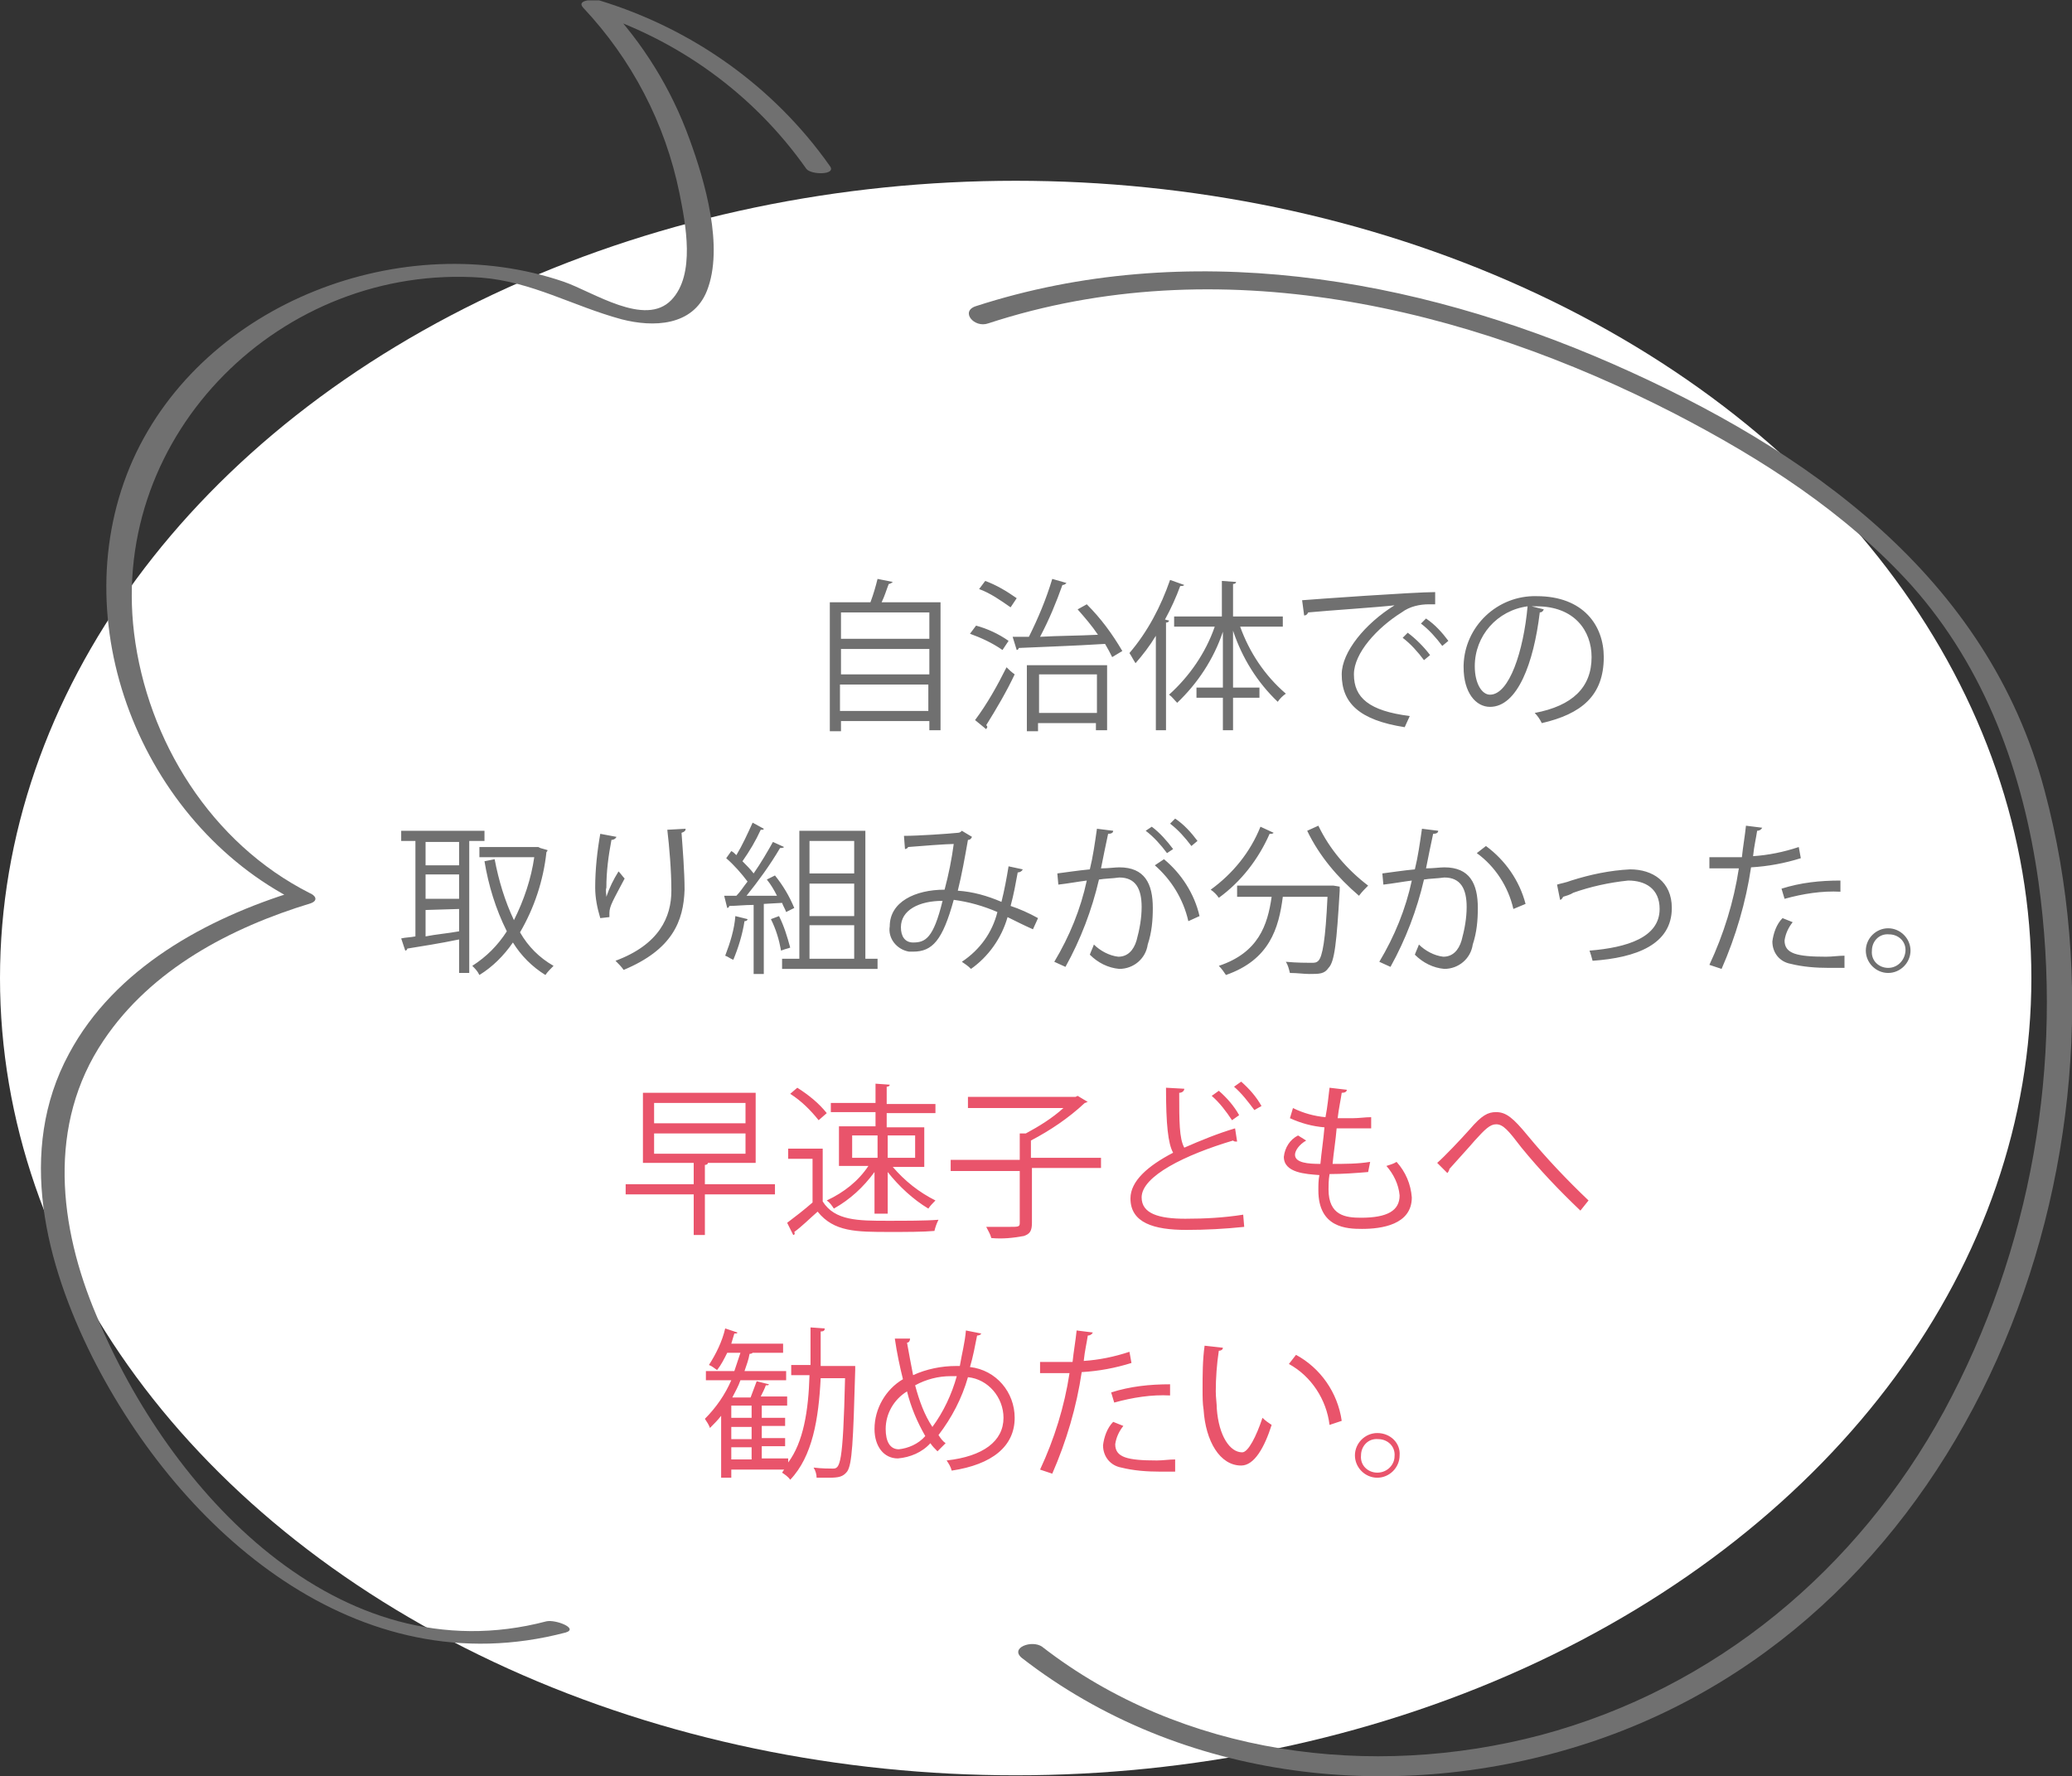
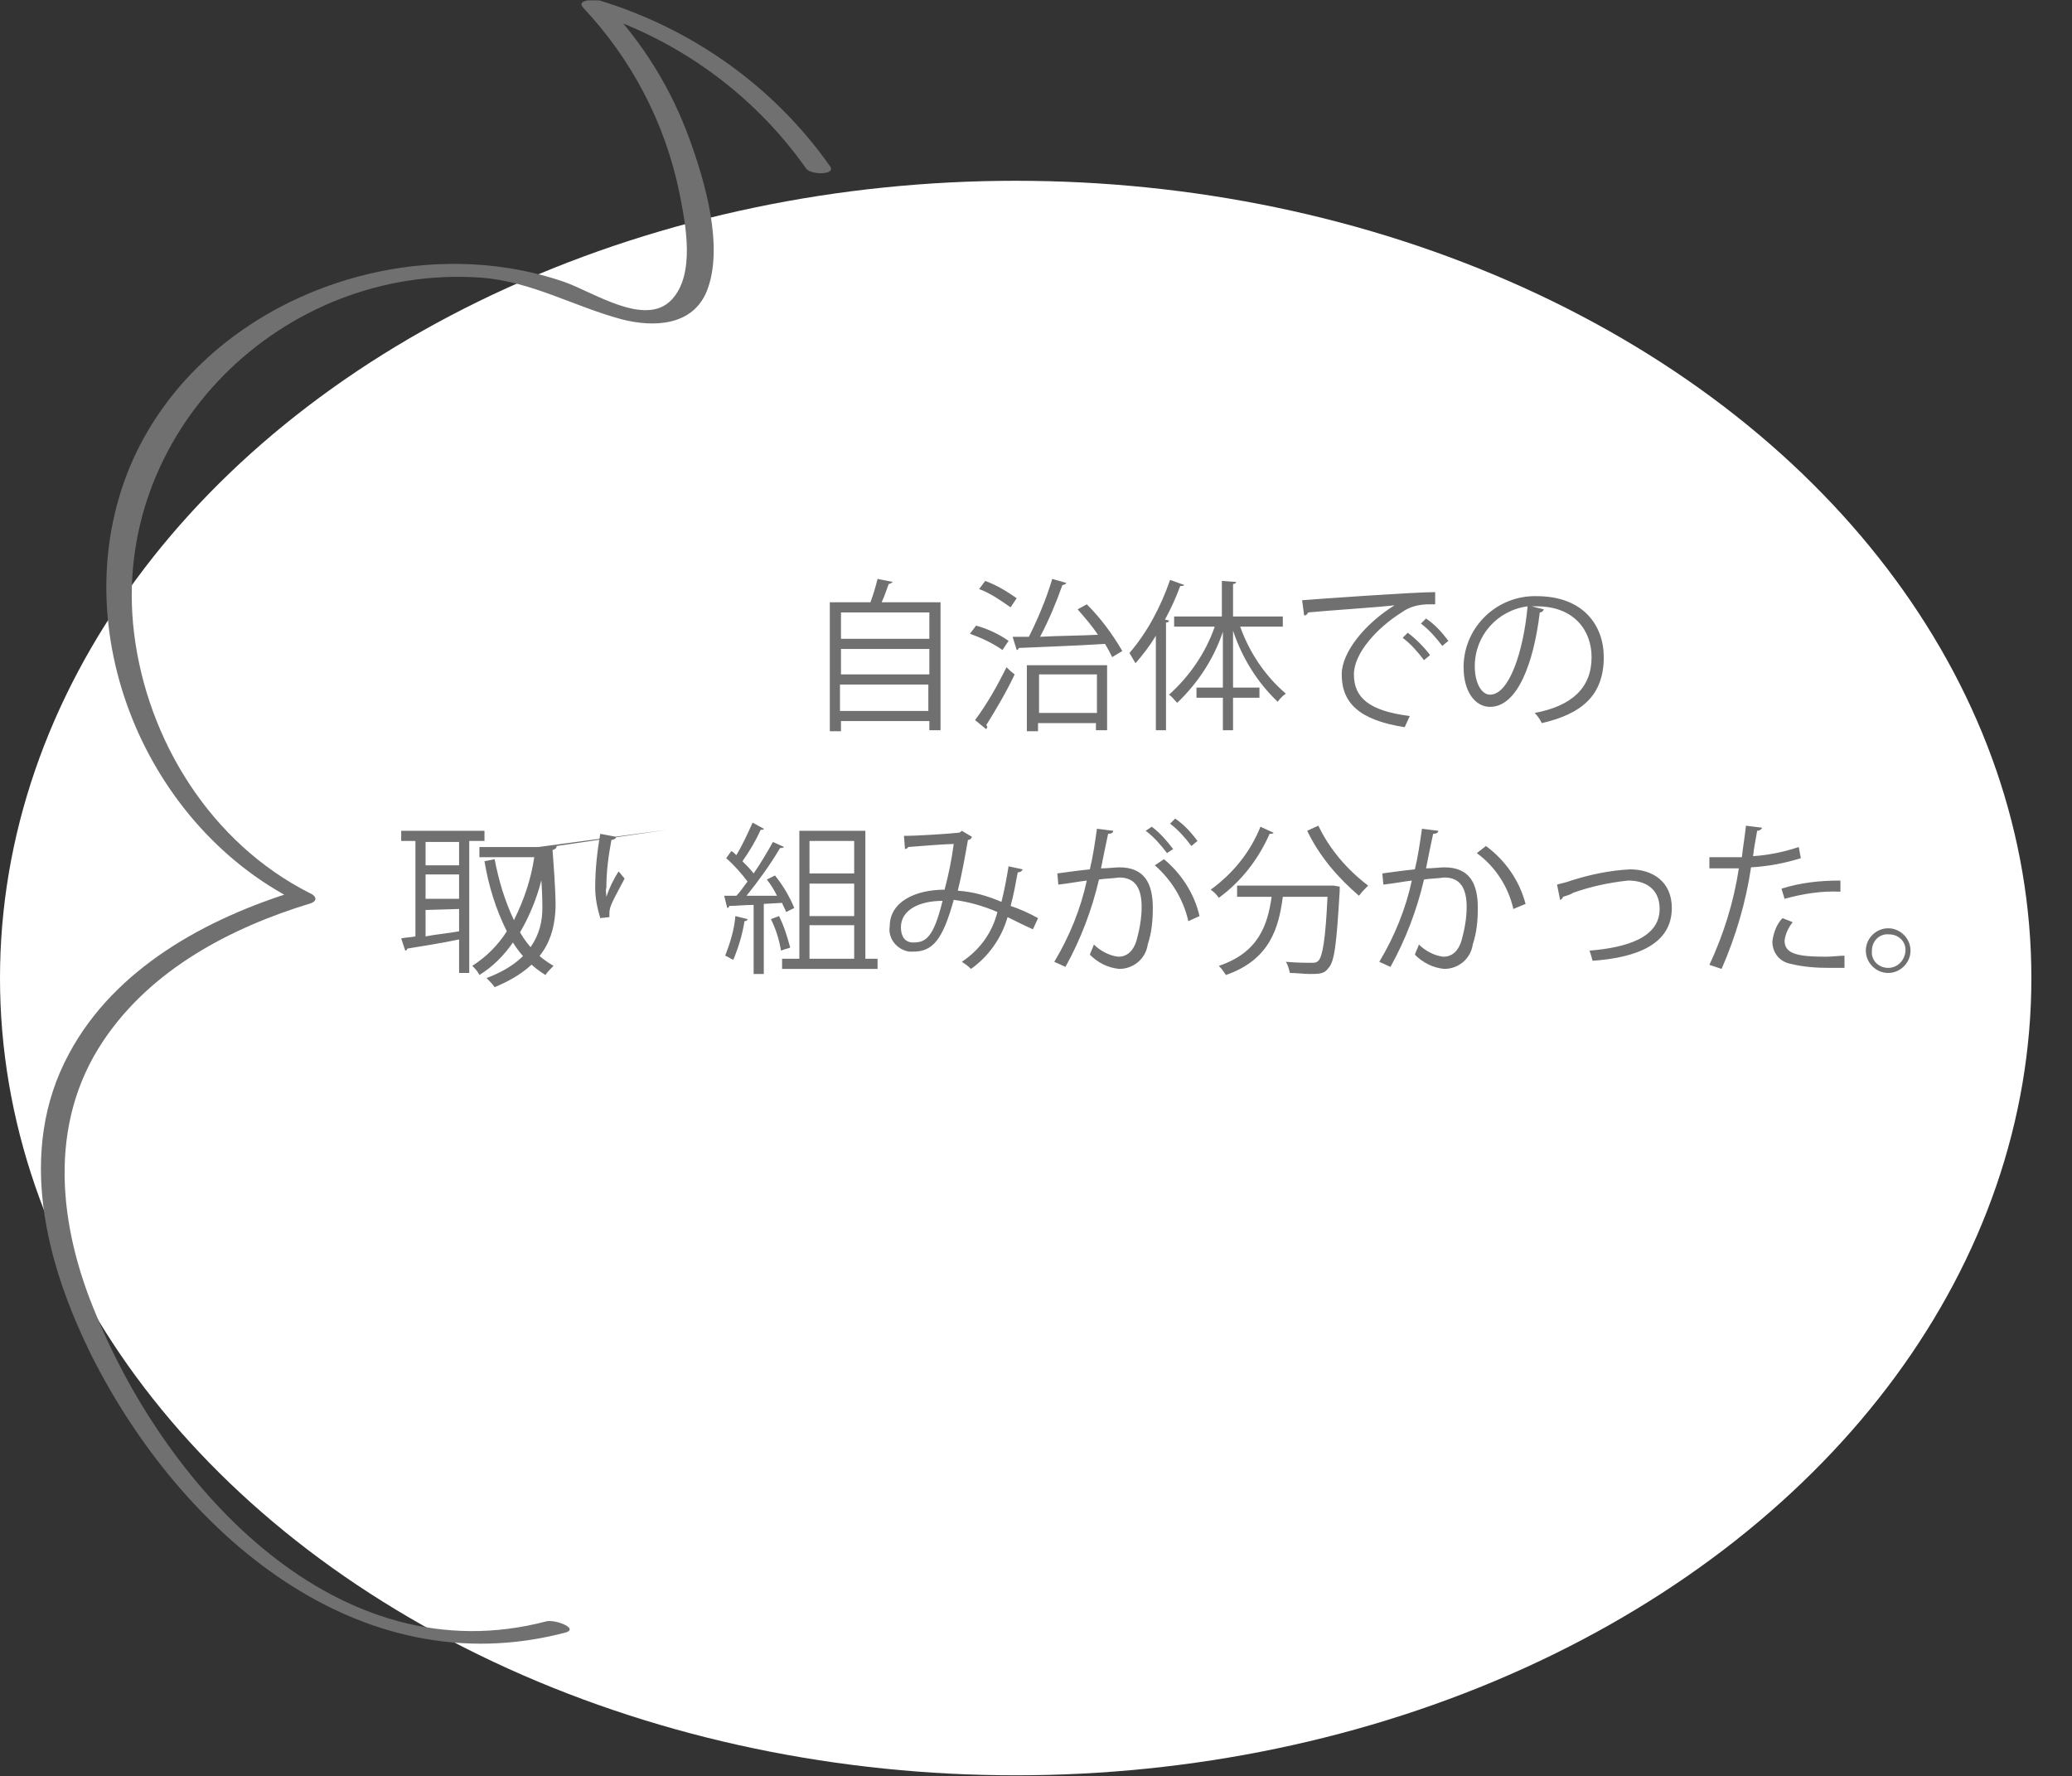
<svg xmlns="http://www.w3.org/2000/svg" xmlns:xlink="http://www.w3.org/1999/xlink" version="1.1" id="レイヤー_1" x="0px" y="0px" width="204px" height="174.9px" viewBox="0 0 204 174.9" style="enable-background:new 0 0 204 174.9;" xml:space="preserve">
  <rect x="0" y="0" width="204" height="174.9" fill="#333333" stroke="none" />
  <style type="text/css">
	.st0{fill:#FFFFFF;}
	.st1{fill:#707070;}
	.st2{fill:#E9546B;}
	.st3{clip-path:url(#SVGID_00000052801945681651945960000005804245485031747739_);}
</style>
  <ellipse id="楕円形_10" class="st0" cx="100" cy="96.3" rx="100" ry="78.5" />
-   <path id="パス_1935" class="st1" d="M86.4,57c-0.2,0.8-0.4,1.5-0.7,2.3h-4v12.7h1.1V71h8.7v0.9h1.1V59.3h-5.8  c0.3-0.6,0.5-1.3,0.7-1.8c0.1,0,0.3-0.1,0.4-0.2L86.4,57z M91.5,66.4h-8.7v-2.5h8.7L91.5,66.4z M91.5,62.9h-8.7v-2.6h8.7L91.5,62.9z   M82.7,67.4h8.7V70h-8.7V67.4z M103.6,57c-0.6,2-1.4,3.9-2.3,5.7l-1.6,0l0.4,1.3c0.1,0,0.2-0.1,0.2-0.2c2-0.1,5.4-0.2,8.5-0.4  c0.3,0.5,0.5,0.9,0.7,1.3l1-0.6c-1-1.7-2.1-3.2-3.5-4.6l-0.9,0.5c0.7,0.8,1.4,1.6,2,2.5c-2,0.1-4,0.1-5.7,0.2  c0.9-1.7,1.6-3.4,2.2-5.1c0.2,0,0.3-0.1,0.4-0.2L103.6,57z M95.5,62.4c1.1,0.4,2.2,0.9,3.2,1.6l0.6-0.9c-1-0.7-2.1-1.2-3.2-1.5  L95.5,62.4z M102.2,71.9v-0.7h5.7v0.7h1.1v-6.4h-7.9v6.5H102.2z M108,70.2h-5.7v-3.8h5.7V70.2z M96.4,58c1.1,0.4,2.1,1.1,3.1,1.8  l0.6-0.9c-1-0.7-2-1.3-3.1-1.7L96.4,58z M97.1,71.8c0-0.1,0.1-0.1,0.1-0.2c0-0.1,0-0.1-0.1-0.2c1-1.6,2-3.3,2.8-5  c-0.1-0.1-0.2-0.1-0.8-0.7c-0.9,1.8-1.9,3.6-3.1,5.2L97.1,71.8z M115.2,57.1c-0.9,2.6-2.2,5.1-4,7.2c0.2,0.3,0.4,0.7,0.6,1  c0.7-0.8,1.4-1.7,2-2.7v9.3h1V61.3c0.2,0,0.3-0.1,0.3-0.2l-0.4-0.1c0.6-1.1,1.1-2.2,1.5-3.3c0.2,0,0.3,0,0.4-0.1L115.2,57.1z   M126.3,60.7h-4.9v-3.2c0.2,0,0.3-0.1,0.3-0.2l-1.4-0.1v3.5h-4.7v1h4c-0.9,2.6-2.5,4.9-4.5,6.7c0.3,0.2,0.5,0.5,0.8,0.8  c2-1.9,3.6-4.3,4.5-7v5.5h-2.6v1h2.6v3.2h1v-3.2h2.6v-1h-2.6v-5.6c0.9,2.7,2.4,5.1,4.4,7c0.2-0.3,0.5-0.6,0.8-0.8  c-2.1-1.8-3.6-4.1-4.5-6.6h4.2V60.7z M128.4,60.6c0.2,0,0.3-0.1,0.4-0.3c2.1-0.2,6.8-0.5,8.5-0.7c-2.9,1.8-5.2,4.6-5.2,6.8  c0,2.8,1.7,4.5,6.2,5.2l0.5-1.1c-4-0.5-5.5-1.8-5.5-4.1c0-2.1,2.3-4.6,4.7-6.1c0.8-0.6,1.8-0.8,2.7-0.8c0.2,0,0.4,0,0.6,0l0-1.2  c-2.1,0-11.9,0.7-13.1,0.8L128.4,60.6z M139.9,61.4c0.8,0.6,1.5,1.4,2.1,2.2l0.6-0.5c-0.6-0.8-1.3-1.6-2.2-2.2L139.9,61.4z   M138.1,62.8c0.8,0.6,1.5,1.4,2.1,2.2l0.6-0.5c-0.6-0.8-1.4-1.6-2.2-2.2L138.1,62.8z M150.8,59.7c0.2,0,0.3,0,0.5,0  c3.7,0,5.4,2.4,5.4,5c0,3-1.9,4.8-5.6,5.5c0.3,0.3,0.5,0.6,0.7,1c3.9-0.9,6.1-2.7,6.1-6.5c0-3.1-2-6-6.6-6c-3.9-0.1-7.1,3-7.2,6.8  c0,0.1,0,0.1,0,0.2c0,2.5,1.2,3.9,2.6,3.9c2.7,0,4.3-4.3,4.9-9.3c0.2,0,0.3-0.1,0.4-0.3L150.8,59.7z M146.7,68.4  c-0.8,0-1.5-1.1-1.5-2.8c0-3,2.2-5.5,5.2-5.9C150,64.1,148.6,68.4,146.7,68.4z M47.7,81.8h-8.2v1h1.4v9.4c-0.5,0.1-1,0.1-1.4,0.2  l0.4,1.2c0.1,0,0.2-0.1,0.2-0.2c1.2-0.2,3.2-0.5,5.1-0.9v3.3h1V82.8h1.5L47.7,81.8z M41.9,88.5v-2.4h3.3v2.4L41.9,88.5z M41.9,85.2  v-2.3h3.3v2.3L41.9,85.2z M45.2,89.5v2.2c-1.1,0.2-2.3,0.3-3.3,0.5v-2.6L45.2,89.5z M53,83.4h-5.8v1h5.4c-0.3,2.1-1,4.2-2,6.2  c-0.9-1.9-1.5-3.9-1.9-6l-1,0.2c0.4,2.4,1.1,4.7,2.2,6.9c-0.9,1.4-2,2.5-3.4,3.4c0.3,0.3,0.5,0.5,0.7,0.9c1.3-0.8,2.4-1.9,3.3-3.2  c0.8,1.3,1.9,2.4,3.2,3.2c0.2-0.3,0.5-0.6,0.8-0.9c-1.4-0.8-2.5-1.9-3.3-3.3c1.4-2.4,2.3-5.1,2.6-7.9c0.1-0.1,0.1-0.1,0.1-0.2  l-0.7-0.2L53,83.4z M65.7,81.7c0.2,1.7,0.4,4,0.4,6c0,2.6-1.2,5.3-5.5,6.9c0.3,0.3,0.6,0.6,0.8,0.9c4.8-2,5.9-4.8,6-7.9  c0-1.8-0.2-4.2-0.3-5.6c0.3-0.1,0.4-0.2,0.4-0.4L65.7,81.7z M60,90.3c0-0.1,0-0.3,0-0.4c0-0.7,0.4-1.3,1.5-3.4  c-0.2-0.2-0.4-0.5-0.6-0.7c-0.5,0.8-0.9,1.6-1.2,2.5c0-0.3-0.1-0.6,0-0.9c0-1.6,0.2-3.1,0.5-4.7c0.2,0,0.4-0.1,0.5-0.3l-1.6-0.3  c-0.3,1.7-0.5,3.5-0.5,5.3c0,1,0.2,2,0.5,3L60,90.3z M85.2,81.8h-6.5v12.6H77v1h9.4v-1h-1.2V81.8z M79.7,90.1V87h4.4v3.2H79.7z   M84.1,86h-4.4v-3.2h4.4V86z M84.1,91.1v3.3h-4.4v-3.3H84.1z M78.2,89.4c-0.5-1.2-1.1-2.2-1.9-3.2l-0.8,0.4c0.4,0.5,0.7,1,1,1.6  l-3,0c1.2-1.5,2.3-3,3.3-4.7c0.1,0,0.3,0,0.4-0.1l-1.1-0.5c-0.5,0.9-1.2,2.1-1.9,3.1c-0.3-0.4-0.7-0.8-1.1-1.2c0.7-1,1.3-2,1.8-3.1  c0.2,0,0.3,0,0.3-0.1L74.1,81c-0.5,1.1-1,2.2-1.6,3.2c-0.2-0.2-0.3-0.3-0.5-0.4l-0.5,0.7c0.8,0.7,1.5,1.5,2.1,2.3  c-0.4,0.5-0.7,1-1.1,1.4h-1.2l0.3,1.2c0.1,0,0.2-0.1,0.2-0.2c0.7,0,1.5-0.1,2.4-0.1v6.8h1V89l1.8-0.1c0.1,0.3,0.3,0.6,0.4,0.9  L78.2,89.4z M75.9,90.5c0.5,1,0.8,2,1,3.1c0.5-0.2,0.7-0.2,0.9-0.3c-0.3-1.1-0.6-2.1-1.1-3.1L75.9,90.5z M72.4,90.2  c-0.1,1.3-0.5,2.6-1,3.9c0.3,0.1,0.5,0.3,0.8,0.4c0.5-1.2,0.9-2.5,1.1-3.8c0.2,0,0.3-0.1,0.3-0.2L72.4,90.2z M99.3,85.3  c-0.2,1.2-0.4,2.3-0.7,3.5c-1.4-0.6-2.8-1-4.3-1.1c0.4-1.6,0.7-3.3,1-5c0.2,0,0.3-0.1,0.4-0.3l-1-0.6c-0.1,0.1-0.2,0.2-0.4,0.2  c-1,0.1-3.9,0.3-5.3,0.3l0.1,1.3c0.1,0,0.3-0.1,0.3-0.2c1.2-0.1,3.8-0.3,4.5-0.3c-0.2,1.5-0.5,3-0.9,4.5c-2.9,0-5.4,1.2-5.4,3.6  c-0.2,1.2,0.7,2.3,1.9,2.5c0.1,0,0.2,0,0.4,0c1.9,0,2.9-1.1,4-5.1c1.5,0.2,2.9,0.6,4.3,1.2c-0.5,2-1.7,3.7-3.5,4.9  c0.3,0.2,0.6,0.4,0.9,0.7c1.7-1.2,3-3,3.6-5.1c0.8,0.4,1.6,0.8,2.5,1.2l0.5-1.1c-0.9-0.5-1.8-0.9-2.7-1.2c0.3-1.1,0.5-2.2,0.7-3.3  c0.2,0,0.4-0.1,0.5-0.3L99.3,85.3z M89.9,92.8c-0.8,0-1.2-0.6-1.2-1.5c0-1.7,1.8-2.6,4.1-2.6C91.9,92.4,91.1,92.8,89.9,92.8  L89.9,92.8z M115.2,81.1c0.8,0.6,1.5,1.4,2.1,2.2l0.6-0.5c-0.6-0.8-1.3-1.6-2.2-2.2L115.2,81.1z M112.8,81.8  c0.8,0.6,1.5,1.4,2.1,2.2l0.6-0.4c-0.6-0.8-1.3-1.6-2.1-2.2L112.8,81.8z M108,81.6c-0.2,1.4-0.4,2.8-0.7,4c-1.1,0.1-2.4,0.3-3.2,0.4  l0.1,1.1c0.9-0.1,2-0.3,2.8-0.4c-0.6,2.8-1.7,5.5-3.2,8l1.1,0.5c1.5-2.7,2.6-5.6,3.3-8.6c0.6-0.1,1.3-0.1,2-0.2  c1.6,0,2.2,1.1,2.2,2.9c0,1.1-0.2,2.2-0.5,3.3c-0.3,1-0.9,1.6-1.8,1.6c-0.9-0.1-1.8-0.6-2.4-1.2c-0.1,0.3-0.3,0.7-0.4,1  c0.8,0.8,1.8,1.3,2.9,1.4c1.4,0,2.6-1,2.8-2.4c0.4-1.2,0.5-2.4,0.5-3.6c0-2.4-0.8-4-3.3-4c-0.4,0-1.1,0.1-1.8,0.1  c0.2-1,0.5-2.5,0.7-3.4c0.3,0,0.5-0.1,0.5-0.3L108,81.6z M118.1,90.2c-0.5-2.2-1.8-4.2-3.5-5.6l-0.9,0.6c1.6,1.4,2.8,3.3,3.3,5.5  L118.1,90.2z M128.7,81.8c1.2,2.5,3,4.6,5.1,6.4c0.3-0.4,0.6-0.7,0.9-1c-2.1-1.6-3.8-3.6-4.9-5.9L128.7,81.8z M124.1,81.4  c-1,2.5-2.7,4.6-4.9,6.2c0.3,0.2,0.6,0.5,0.8,0.8c2.2-1.6,3.9-3.8,5-6.3c0.2,0,0.3,0,0.4-0.1L124.1,81.4z M121.8,87.2v1.1h3.4  c-0.4,2.8-1.3,5.5-5.2,6.8c0.3,0.3,0.5,0.6,0.7,0.9c4.3-1.5,5.2-4.6,5.6-7.7h4.4c-0.2,4.3-0.5,5.9-0.9,6.3c-0.2,0.2-0.4,0.2-0.7,0.2  c-0.4,0-1.4,0-2.5-0.1c0.2,0.3,0.3,0.7,0.4,1.1c0.7,0,1.4,0.1,1.9,0.1c1,0,1.5,0,1.9-0.6c0.6-0.6,0.8-2.5,1.1-7.6c0-0.1,0-0.3,0-0.4  l-0.6-0.1l-0.3,0L121.8,87.2z M140,81.6c-0.2,1.4-0.4,2.8-0.7,4c-1.1,0.1-2.4,0.3-3.2,0.4l0.1,1.1c0.9-0.1,2-0.3,2.8-0.4  c-0.6,2.8-1.7,5.5-3.2,8l1.1,0.5c1.5-2.7,2.6-5.6,3.3-8.6c0.6-0.1,1.3-0.1,2-0.2c1.6,0,2.2,1.1,2.2,2.9c0,1.1-0.2,2.2-0.5,3.3  c-0.3,1-0.9,1.6-1.8,1.6c-0.9-0.1-1.8-0.6-2.4-1.2c-0.1,0.3-0.3,0.7-0.4,1c0.8,0.8,1.8,1.3,2.9,1.4c1.4,0,2.6-1,2.8-2.4  c0.4-1.2,0.5-2.4,0.5-3.6c0-2.4-0.8-4-3.3-4c-0.4,0-1.1,0.1-1.8,0.1c0.2-1,0.5-2.5,0.7-3.4c0.3,0,0.5-0.1,0.5-0.3L140,81.6z   M150.2,89c-0.6-2.3-2-4.3-3.9-5.7l-0.9,0.7c1.8,1.3,3.1,3.3,3.6,5.5L150.2,89z M153.6,88.6c0.1,0,0.2-0.1,0.3-0.3  c0.3-0.1,0.7-0.2,1-0.4c1.7-0.6,3.5-1,5.4-1.2c1.7,0,3.1,0.8,3.1,2.8c0,2.8-3.2,3.8-6.9,4.1c0.1,0.3,0.2,0.6,0.3,1  c4.3-0.3,7.8-1.6,7.8-5.2c0-2.6-1.9-3.8-4.1-3.8c-2,0.1-3.9,0.5-5.8,1.1c-0.5,0.2-1.1,0.3-1.4,0.4L153.6,88.6z M177.1,83.4  c-1.5,0.5-3,0.8-4.5,0.9c0.1-1,0.3-1.8,0.4-2.5c0.2,0,0.4-0.1,0.5-0.3l-1.6-0.2c-0.1,1-0.3,2.1-0.4,3.1c-0.4,0-2,0-2.2,0  c-0.4,0-0.7,0-1,0l0,1.1c0.5,0,2.6,0,2.9,0c-0.5,3.3-1.5,6.5-2.9,9.5l1.2,0.4c1.4-3.2,2.4-6.6,2.9-10c1.7-0.1,3.3-0.4,4.9-0.9  L177.1,83.4z M175.7,88.5c1.8-0.5,3.7-0.8,5.5-0.7v-1.1c-2,0-3.9,0.2-5.8,0.8L175.7,88.5z M181.6,94.1c-0.6,0-1.2,0.1-1.8,0.1  c-2.9,0-4.1-0.3-4.1-1.6c0.1-0.7,0.4-1.3,0.8-1.8l-1-0.4c-0.6,0.6-0.9,1.5-1,2.3c0,1.1,0.7,2,1.8,2.2c1.2,0.3,2.5,0.4,3.8,0.4  c0.5,0,1,0,1.5,0V94.1z M185.9,91.4c-1.2,0-2.2,1-2.2,2.2c0,1.2,1,2.2,2.2,2.2c1.2,0,2.2-1,2.2-2.2l0,0  C188.1,92.4,187.1,91.4,185.9,91.4L185.9,91.4z M185.9,95.3c-0.9,0-1.7-0.7-1.6-1.7c0-0.9,0.7-1.7,1.7-1.6c0.9,0,1.7,0.7,1.6,1.7  C187.5,94.6,186.8,95.3,185.9,95.3C185.9,95.3,185.9,95.3,185.9,95.3L185.9,95.3z" />
-   <path id="パス_1934" class="st2" d="M69.4,116.6v-1.9c0.2,0,0.3-0.1,0.3-0.2h4.7v-6.9H63.3v6.9h5v2.1h-6.7v1h6.7v4h1.1v-4h6.9v-1  H69.4z M73.4,108.6v2h-9v-2H73.4z M73.4,111.6v2h-9v-2H73.4z M87.4,119.6v-4.2c1.1,1.4,2.5,2.7,4,3.6c0.2-0.3,0.5-0.6,0.7-0.8  c-1.6-0.8-3-1.9-4.2-3.3h3.1v-3.9h-3.7v-1.4h4.8v-0.9h-4.8V107c0.2,0,0.3-0.1,0.3-0.2l-1.4-0.1v1.9h-4.4v0.9h4.4v1.4h-3.6v3.9h2.9  c-1,1.5-2.4,2.6-4.1,3.4c0.3,0.2,0.5,0.5,0.7,0.8c1.6-0.9,2.9-2.1,4-3.6v4.1H87.4z M86.4,111.8v2.2h-2.5v-2.2H86.4z M90.1,114h-2.7  v-2.2h2.7L90.1,114z M77.8,107.7c1.1,0.7,2,1.6,2.8,2.6l0.8-0.7c-0.8-1-1.8-1.8-2.9-2.5L77.8,107.7z M77.6,113.1v1H80v4.3  c-0.8,0.7-1.7,1.4-2.5,2l0.6,1.2c0.1,0,0.2-0.1,0.1-0.3c0.7-0.5,1.5-1.3,2.3-2c1.6,2,3.8,2,7.1,2c1.6,0,3.3,0,4.4-0.1  c0.1-0.4,0.2-0.7,0.4-1.1c-1.2,0.1-3.3,0.1-5,0.1c-2.9,0-5.2,0-6.4-1.9v-5.2L77.6,113.1z M101.5,114v-1.7c1.9-1,3.7-2.2,5.3-3.7  c0.1,0,0.2-0.1,0.3-0.1l-1-0.6l-0.2,0.1H95.3v1.1h9.4c-1.1,1-2.4,1.8-3.7,2.5l-0.6,0v2.6h-6.8v1.1h6.8v5.1c0,0.4-0.1,0.4-1.1,0.4  c-0.6,0-1.4,0-2.2,0c0.2,0.4,0.4,0.7,0.5,1.1c1.1,0.1,2.1,0,3.2-0.2c0.6-0.2,0.8-0.5,0.8-1.3V115h6.8V114H101.5z M121.5,107  c0.8,0.7,1.4,1.5,2,2.3l0.7-0.4c-0.5-0.9-1.2-1.7-2-2.4L121.5,107z M121.6,111.1c-1.7,0.5-3.4,1.2-5,1.9c-0.5-0.9-0.5-2.6-0.5-5.4  c0.3,0,0.5-0.2,0.5-0.4l-1.8-0.1c0,3.6,0.2,5.5,0.7,6.4c-2.5,1.3-4.2,2.8-4.2,4.5c0,2.4,2.3,3.1,5.5,3.1c1.9,0,3.8-0.1,5.7-0.3  l-0.1-1.2c-1.9,0.3-3.8,0.4-5.7,0.4c-2.6,0-4.3-0.5-4.3-2.1c0-2.1,4.3-4.2,9-5.6c0.1,0.1,0.2,0.1,0.3,0.1c0,0,0.1,0,0.1,0  L121.6,111.1z M119.3,107.9c0.8,0.7,1.4,1.5,2,2.4l0.7-0.5c-0.5-0.9-1.2-1.7-2-2.4L119.3,107.9z M134.9,114.4  c-1.2,0.2-2.5,0.2-3.7,0.2c0.1-1.1,0.3-2.3,0.4-3.5c0.6,0,1.2,0,1.8,0c0.5,0,1.1,0,1.6,0l0-1.1c-0.6,0-1.2,0.1-1.8,0.1  c-0.5,0-1,0-1.5,0c0.1-0.9,0.3-1.8,0.4-2.5c0.3,0,0.5-0.1,0.5-0.3l-1.7-0.2c-0.1,0.8-0.2,1.9-0.4,2.9c-1.1-0.1-2.2-0.4-3.2-0.9  l-0.3,1c1.1,0.5,2.2,0.8,3.4,0.9c-0.1,1.2-0.3,2.5-0.4,3.6c-1.2,0-2.5-0.1-2.5-0.9c0-0.4,0.4-1,1.1-1.4l-0.8-0.5  c-0.8,0.4-1.3,1.2-1.4,2.1c0,1.6,2.2,1.7,3.5,1.8c-0.1,0.5-0.1,1-0.1,1.5c0,3.7,2.8,3.8,4.3,3.8c1.9,0,4.9-0.4,4.9-3.1  c-0.1-1.3-0.6-2.5-1.5-3.5c-0.3,0.2-0.7,0.3-1,0.4c0.7,0.8,1.2,1.8,1.3,2.9c0,1.5-1.2,2.2-3.8,2.2c-1.5,0-3.2-0.2-3.2-2.8  c0-0.3,0-0.9,0.1-1.5c1.3,0,2.6-0.1,3.8-0.2L134.9,114.4z M142.5,115.5c0.1-0.1,0.2-0.3,0.2-0.4c0.7-0.8,2-2.2,2.5-2.8  c1-1.1,1.5-1.6,2.1-1.6c0.7,0,1.2,0.6,2.5,2.3c1.8,2.2,3.7,4.2,5.8,6.2l0.8-1c-2.1-2-4.1-4.1-6-6.4c-1.4-1.7-2.1-2.3-3.1-2.3  c-0.8,0-1.4,0.3-2.6,1.7c-0.8,0.9-2.5,2.7-3.2,3.3L142.5,115.5z M83.4,134.5h-2.6c0-1.1,0-2.2,0-3.4c0.3,0,0.4-0.1,0.4-0.3l-1.4-0.1  c0,1.3,0,2.5,0,3.7h-1.9v1h1.8c-0.1,3.5-0.6,6.6-2.1,8.6v-0.4H75v-1.2h2.3v-0.8H75v-1.2h2.3v-0.8H75v-1.2h2.5v-0.9h-2.6  c0.2-0.4,0.4-0.8,0.5-1.1c0.2,0,0.3,0,0.3-0.1l-1.2-0.3c-0.2,0.5-0.4,1.1-0.6,1.6h-1.8c0.3-0.6,0.6-1.1,0.8-1.7h4.5v-0.9h-4.1  c0.2-0.6,0.4-1.1,0.5-1.7c0.1,0,0.2,0,0.3-0.1h3v-0.9H72c0.1-0.3,0.2-0.7,0.3-1c0.2,0,0.3,0,0.3-0.1l-1.2-0.4  c-0.3,1.3-0.9,2.5-1.6,3.6c0.3,0.1,0.5,0.3,0.8,0.5c0.4-0.5,0.7-1.1,1-1.7h1.3c-0.2,0.6-0.4,1.2-0.6,1.8h-2.8v0.9H72  c-0.6,1.4-1.5,2.7-2.6,3.8c0.2,0.3,0.4,0.6,0.5,0.9c0.4-0.4,0.8-0.8,1.1-1.2v6.1h1v-0.8h5.2l-0.2,0.3c0.3,0.2,0.6,0.4,0.8,0.7  c2.2-2.3,2.8-6,3-10h2.4c-0.2,8.6-0.5,8.9-1.2,8.9c-0.3,0-1.1,0-1.9-0.1c0.2,0.3,0.3,0.7,0.3,1c0.4,0,0.8,0,1.2,0  c1,0,1.4-0.1,1.8-0.6c0.5-0.7,0.6-2.9,0.8-10c0-0.1,0-0.2,0-0.4l-0.6,0L83.4,134.5z M72,141.7v-1.2h2v1.2H72z M72,139.6v-1.2h2v1.2  H72z M74,142.5v1.2h-2v-1.2H74z M95.1,131c-0.1,1.2-0.4,2.3-0.6,3.5c-0.1,0-0.3,0-0.4,0c-1.4,0-2.9,0.3-4.2,0.9  c-0.2-1-0.4-2.1-0.6-3.2c0.2,0,0.3-0.2,0.3-0.4l-1.5,0c0.2,1.4,0.5,2.8,0.8,4c-1.7,1-2.8,2.9-2.8,4.9c0,1.7,0.9,2.9,2.3,2.9  c1.2-0.1,2.4-0.6,3.2-1.5c0.2,0.3,0.4,0.5,0.7,0.8l0.8-0.8c-0.3-0.2-0.5-0.5-0.7-0.8c1.3-1.7,2.3-3.6,2.9-5.7c2,0.2,3.5,2,3.5,4  c0,2.3-2,3.8-5.6,4.2c0.2,0.3,0.4,0.6,0.5,1c4-0.6,6.2-2.4,6.2-5.2c0-2.5-1.8-4.7-4.4-5c0.3-1,0.5-2.1,0.7-3.1  c0.2,0,0.4-0.1,0.4-0.2L95.1,131z M90.1,136.4c1.1-0.6,2.3-0.9,3.5-0.9c0.2,0,0.4,0,0.6,0c-0.5,1.8-1.3,3.5-2.4,5  C91,139.3,90.5,137.9,90.1,136.4L90.1,136.4z M88.5,142.7c-0.9,0-1.3-0.8-1.3-2c0-1.5,0.8-2.9,2.1-3.7c0.4,1.6,1,3,1.8,4.4  C90.4,142.2,89.4,142.6,88.5,142.7L88.5,142.7z M111.2,133.1c-1.5,0.5-3,0.8-4.5,0.9c0.1-1,0.3-1.8,0.4-2.5c0.2,0,0.4-0.1,0.5-0.3  l-1.6-0.2c-0.1,1-0.3,2.1-0.4,3.1c-0.4,0-2,0-2.2,0c-0.4,0-0.7,0-1,0l0,1.1c0.5,0,2.6,0,2.9,0c-0.5,3.3-1.5,6.5-2.9,9.5l1.2,0.4  c1.4-3.2,2.4-6.6,2.9-10c1.7-0.1,3.3-0.4,4.9-0.9L111.2,133.1z M109.7,138.1c1.8-0.5,3.7-0.8,5.5-0.7v-1.1c-2,0-3.9,0.2-5.8,0.8  L109.7,138.1z M115.7,143.7c-0.6,0-1.2,0.1-1.8,0.1c-2.9,0-4.1-0.3-4.1-1.6c0.1-0.7,0.4-1.3,0.8-1.8l-1-0.4c-0.6,0.6-0.9,1.5-1,2.3  c0,1.1,0.7,2,1.8,2.2c1.2,0.3,2.5,0.4,3.8,0.4c0.5,0,1,0,1.5,0V143.7z M118.6,132.5c-0.2,1.4-0.2,2.9-0.2,4.3c0,0.7,0,1.4,0.1,2  c0.2,3.1,1.6,5.5,3.7,5.5c1.3,0,2.3-1.8,3-4c-0.3-0.2-0.6-0.4-0.9-0.7c-0.6,1.8-1.4,3.4-2,3.4c-1.2,0-2.3-1.6-2.5-4.3  c0-0.5-0.1-1.1-0.1-1.7c0-1.3,0.1-2.7,0.3-4c0.2,0,0.4-0.1,0.4-0.3L118.6,132.5z M132.1,139.9c-0.4-2.8-2.1-5.2-4.5-6.5l-0.7,0.9  c2.2,1.2,3.7,3.5,4,6L132.1,139.9z M135.6,141.1c-1.2,0-2.2,1-2.2,2.2s1,2.2,2.2,2.2s2.2-1,2.2-2.2l0,0  C137.9,142.1,136.9,141.1,135.6,141.1z M135.6,145c-0.9,0-1.7-0.7-1.6-1.7c0-0.9,0.7-1.7,1.7-1.6c0.9,0,1.7,0.7,1.6,1.7  C137.3,144.2,136.6,145,135.6,145C135.7,145,135.6,145,135.6,145z" />
+   <path id="パス_1935" class="st1" d="M86.4,57c-0.2,0.8-0.4,1.5-0.7,2.3h-4v12.7h1.1V71h8.7v0.9h1.1V59.3h-5.8  c0.3-0.6,0.5-1.3,0.7-1.8c0.1,0,0.3-0.1,0.4-0.2L86.4,57z M91.5,66.4h-8.7v-2.5h8.7L91.5,66.4z M91.5,62.9h-8.7v-2.6h8.7L91.5,62.9z   M82.7,67.4h8.7V70h-8.7V67.4z M103.6,57c-0.6,2-1.4,3.9-2.3,5.7l-1.6,0l0.4,1.3c0.1,0,0.2-0.1,0.2-0.2c2-0.1,5.4-0.2,8.5-0.4  c0.3,0.5,0.5,0.9,0.7,1.3l1-0.6c-1-1.7-2.1-3.2-3.5-4.6l-0.9,0.5c0.7,0.8,1.4,1.6,2,2.5c-2,0.1-4,0.1-5.7,0.2  c0.9-1.7,1.6-3.4,2.2-5.1c0.2,0,0.3-0.1,0.4-0.2L103.6,57z M95.5,62.4c1.1,0.4,2.2,0.9,3.2,1.6l0.6-0.9c-1-0.7-2.1-1.2-3.2-1.5  L95.5,62.4z M102.2,71.9v-0.7h5.7v0.7h1.1v-6.4h-7.9v6.5H102.2z M108,70.2h-5.7v-3.8h5.7V70.2z M96.4,58c1.1,0.4,2.1,1.1,3.1,1.8  l0.6-0.9c-1-0.7-2-1.3-3.1-1.7L96.4,58z M97.1,71.8c0-0.1,0.1-0.1,0.1-0.2c0-0.1,0-0.1-0.1-0.2c1-1.6,2-3.3,2.8-5  c-0.1-0.1-0.2-0.1-0.8-0.7c-0.9,1.8-1.9,3.6-3.1,5.2L97.1,71.8z M115.2,57.1c-0.9,2.6-2.2,5.1-4,7.2c0.2,0.3,0.4,0.7,0.6,1  c0.7-0.8,1.4-1.7,2-2.7v9.3h1V61.3c0.2,0,0.3-0.1,0.3-0.2l-0.4-0.1c0.6-1.1,1.1-2.2,1.5-3.3c0.2,0,0.3,0,0.4-0.1L115.2,57.1z   M126.3,60.7h-4.9v-3.2c0.2,0,0.3-0.1,0.3-0.2l-1.4-0.1v3.5h-4.7v1h4c-0.9,2.6-2.5,4.9-4.5,6.7c0.3,0.2,0.5,0.5,0.8,0.8  c2-1.9,3.6-4.3,4.5-7v5.5h-2.6v1h2.6v3.2h1v-3.2h2.6v-1h-2.6v-5.6c0.9,2.7,2.4,5.1,4.4,7c0.2-0.3,0.5-0.6,0.8-0.8  c-2.1-1.8-3.6-4.1-4.5-6.6h4.2V60.7z M128.4,60.6c0.2,0,0.3-0.1,0.4-0.3c2.1-0.2,6.8-0.5,8.5-0.7c-2.9,1.8-5.2,4.6-5.2,6.8  c0,2.8,1.7,4.5,6.2,5.2l0.5-1.1c-4-0.5-5.5-1.8-5.5-4.1c0-2.1,2.3-4.6,4.7-6.1c0.8-0.6,1.8-0.8,2.7-0.8c0.2,0,0.4,0,0.6,0l0-1.2  c-2.1,0-11.9,0.7-13.1,0.8L128.4,60.6z M139.9,61.4c0.8,0.6,1.5,1.4,2.1,2.2l0.6-0.5c-0.6-0.8-1.3-1.6-2.2-2.2L139.9,61.4z   M138.1,62.8c0.8,0.6,1.5,1.4,2.1,2.2l0.6-0.5c-0.6-0.8-1.4-1.6-2.2-2.2L138.1,62.8z M150.8,59.7c0.2,0,0.3,0,0.5,0  c3.7,0,5.4,2.4,5.4,5c0,3-1.9,4.8-5.6,5.5c0.3,0.3,0.5,0.6,0.7,1c3.9-0.9,6.1-2.7,6.1-6.5c0-3.1-2-6-6.6-6c-3.9-0.1-7.1,3-7.2,6.8  c0,0.1,0,0.1,0,0.2c0,2.5,1.2,3.9,2.6,3.9c2.7,0,4.3-4.3,4.9-9.3c0.2,0,0.3-0.1,0.4-0.3L150.8,59.7z M146.7,68.4  c-0.8,0-1.5-1.1-1.5-2.8c0-3,2.2-5.5,5.2-5.9C150,64.1,148.6,68.4,146.7,68.4z M47.7,81.8h-8.2v1h1.4v9.4c-0.5,0.1-1,0.1-1.4,0.2  l0.4,1.2c0.1,0,0.2-0.1,0.2-0.2c1.2-0.2,3.2-0.5,5.1-0.9v3.3h1V82.8h1.5L47.7,81.8z M41.9,88.5v-2.4h3.3v2.4L41.9,88.5z M41.9,85.2  v-2.3h3.3v2.3L41.9,85.2z M45.2,89.5v2.2c-1.1,0.2-2.3,0.3-3.3,0.5v-2.6L45.2,89.5z M53,83.4h-5.8v1h5.4c-0.3,2.1-1,4.2-2,6.2  c-0.9-1.9-1.5-3.9-1.9-6l-1,0.2c0.4,2.4,1.1,4.7,2.2,6.9c-0.9,1.4-2,2.5-3.4,3.4c0.3,0.3,0.5,0.5,0.7,0.9c1.3-0.8,2.4-1.9,3.3-3.2  c0.8,1.3,1.9,2.4,3.2,3.2c0.2-0.3,0.5-0.6,0.8-0.9c-1.4-0.8-2.5-1.9-3.3-3.3c1.4-2.4,2.3-5.1,2.6-7.9c0.1-0.1,0.1-0.1,0.1-0.2  l-0.7-0.2L53,83.4z c0.2,1.7,0.4,4,0.4,6c0,2.6-1.2,5.3-5.5,6.9c0.3,0.3,0.6,0.6,0.8,0.9c4.8-2,5.9-4.8,6-7.9  c0-1.8-0.2-4.2-0.3-5.6c0.3-0.1,0.4-0.2,0.4-0.4L65.7,81.7z M60,90.3c0-0.1,0-0.3,0-0.4c0-0.7,0.4-1.3,1.5-3.4  c-0.2-0.2-0.4-0.5-0.6-0.7c-0.5,0.8-0.9,1.6-1.2,2.5c0-0.3-0.1-0.6,0-0.9c0-1.6,0.2-3.1,0.5-4.7c0.2,0,0.4-0.1,0.5-0.3l-1.6-0.3  c-0.3,1.7-0.5,3.5-0.5,5.3c0,1,0.2,2,0.5,3L60,90.3z M85.2,81.8h-6.5v12.6H77v1h9.4v-1h-1.2V81.8z M79.7,90.1V87h4.4v3.2H79.7z   M84.1,86h-4.4v-3.2h4.4V86z M84.1,91.1v3.3h-4.4v-3.3H84.1z M78.2,89.4c-0.5-1.2-1.1-2.2-1.9-3.2l-0.8,0.4c0.4,0.5,0.7,1,1,1.6  l-3,0c1.2-1.5,2.3-3,3.3-4.7c0.1,0,0.3,0,0.4-0.1l-1.1-0.5c-0.5,0.9-1.2,2.1-1.9,3.1c-0.3-0.4-0.7-0.8-1.1-1.2c0.7-1,1.3-2,1.8-3.1  c0.2,0,0.3,0,0.3-0.1L74.1,81c-0.5,1.1-1,2.2-1.6,3.2c-0.2-0.2-0.3-0.3-0.5-0.4l-0.5,0.7c0.8,0.7,1.5,1.5,2.1,2.3  c-0.4,0.5-0.7,1-1.1,1.4h-1.2l0.3,1.2c0.1,0,0.2-0.1,0.2-0.2c0.7,0,1.5-0.1,2.4-0.1v6.8h1V89l1.8-0.1c0.1,0.3,0.3,0.6,0.4,0.9  L78.2,89.4z M75.9,90.5c0.5,1,0.8,2,1,3.1c0.5-0.2,0.7-0.2,0.9-0.3c-0.3-1.1-0.6-2.1-1.1-3.1L75.9,90.5z M72.4,90.2  c-0.1,1.3-0.5,2.6-1,3.9c0.3,0.1,0.5,0.3,0.8,0.4c0.5-1.2,0.9-2.5,1.1-3.8c0.2,0,0.3-0.1,0.3-0.2L72.4,90.2z M99.3,85.3  c-0.2,1.2-0.4,2.3-0.7,3.5c-1.4-0.6-2.8-1-4.3-1.1c0.4-1.6,0.7-3.3,1-5c0.2,0,0.3-0.1,0.4-0.3l-1-0.6c-0.1,0.1-0.2,0.2-0.4,0.2  c-1,0.1-3.9,0.3-5.3,0.3l0.1,1.3c0.1,0,0.3-0.1,0.3-0.2c1.2-0.1,3.8-0.3,4.5-0.3c-0.2,1.5-0.5,3-0.9,4.5c-2.9,0-5.4,1.2-5.4,3.6  c-0.2,1.2,0.7,2.3,1.9,2.5c0.1,0,0.2,0,0.4,0c1.9,0,2.9-1.1,4-5.1c1.5,0.2,2.9,0.6,4.3,1.2c-0.5,2-1.7,3.7-3.5,4.9  c0.3,0.2,0.6,0.4,0.9,0.7c1.7-1.2,3-3,3.6-5.1c0.8,0.4,1.6,0.8,2.5,1.2l0.5-1.1c-0.9-0.5-1.8-0.9-2.7-1.2c0.3-1.1,0.5-2.2,0.7-3.3  c0.2,0,0.4-0.1,0.5-0.3L99.3,85.3z M89.9,92.8c-0.8,0-1.2-0.6-1.2-1.5c0-1.7,1.8-2.6,4.1-2.6C91.9,92.4,91.1,92.8,89.9,92.8  L89.9,92.8z M115.2,81.1c0.8,0.6,1.5,1.4,2.1,2.2l0.6-0.5c-0.6-0.8-1.3-1.6-2.2-2.2L115.2,81.1z M112.8,81.8  c0.8,0.6,1.5,1.4,2.1,2.2l0.6-0.4c-0.6-0.8-1.3-1.6-2.1-2.2L112.8,81.8z M108,81.6c-0.2,1.4-0.4,2.8-0.7,4c-1.1,0.1-2.4,0.3-3.2,0.4  l0.1,1.1c0.9-0.1,2-0.3,2.8-0.4c-0.6,2.8-1.7,5.5-3.2,8l1.1,0.5c1.5-2.7,2.6-5.6,3.3-8.6c0.6-0.1,1.3-0.1,2-0.2  c1.6,0,2.2,1.1,2.2,2.9c0,1.1-0.2,2.2-0.5,3.3c-0.3,1-0.9,1.6-1.8,1.6c-0.9-0.1-1.8-0.6-2.4-1.2c-0.1,0.3-0.3,0.7-0.4,1  c0.8,0.8,1.8,1.3,2.9,1.4c1.4,0,2.6-1,2.8-2.4c0.4-1.2,0.5-2.4,0.5-3.6c0-2.4-0.8-4-3.3-4c-0.4,0-1.1,0.1-1.8,0.1  c0.2-1,0.5-2.5,0.7-3.4c0.3,0,0.5-0.1,0.5-0.3L108,81.6z M118.1,90.2c-0.5-2.2-1.8-4.2-3.5-5.6l-0.9,0.6c1.6,1.4,2.8,3.3,3.3,5.5  L118.1,90.2z M128.7,81.8c1.2,2.5,3,4.6,5.1,6.4c0.3-0.4,0.6-0.7,0.9-1c-2.1-1.6-3.8-3.6-4.9-5.9L128.7,81.8z M124.1,81.4  c-1,2.5-2.7,4.6-4.9,6.2c0.3,0.2,0.6,0.5,0.8,0.8c2.2-1.6,3.9-3.8,5-6.3c0.2,0,0.3,0,0.4-0.1L124.1,81.4z M121.8,87.2v1.1h3.4  c-0.4,2.8-1.3,5.5-5.2,6.8c0.3,0.3,0.5,0.6,0.7,0.9c4.3-1.5,5.2-4.6,5.6-7.7h4.4c-0.2,4.3-0.5,5.9-0.9,6.3c-0.2,0.2-0.4,0.2-0.7,0.2  c-0.4,0-1.4,0-2.5-0.1c0.2,0.3,0.3,0.7,0.4,1.1c0.7,0,1.4,0.1,1.9,0.1c1,0,1.5,0,1.9-0.6c0.6-0.6,0.8-2.5,1.1-7.6c0-0.1,0-0.3,0-0.4  l-0.6-0.1l-0.3,0L121.8,87.2z M140,81.6c-0.2,1.4-0.4,2.8-0.7,4c-1.1,0.1-2.4,0.3-3.2,0.4l0.1,1.1c0.9-0.1,2-0.3,2.8-0.4  c-0.6,2.8-1.7,5.5-3.2,8l1.1,0.5c1.5-2.7,2.6-5.6,3.3-8.6c0.6-0.1,1.3-0.1,2-0.2c1.6,0,2.2,1.1,2.2,2.9c0,1.1-0.2,2.2-0.5,3.3  c-0.3,1-0.9,1.6-1.8,1.6c-0.9-0.1-1.8-0.6-2.4-1.2c-0.1,0.3-0.3,0.7-0.4,1c0.8,0.8,1.8,1.3,2.9,1.4c1.4,0,2.6-1,2.8-2.4  c0.4-1.2,0.5-2.4,0.5-3.6c0-2.4-0.8-4-3.3-4c-0.4,0-1.1,0.1-1.8,0.1c0.2-1,0.5-2.5,0.7-3.4c0.3,0,0.5-0.1,0.5-0.3L140,81.6z   M150.2,89c-0.6-2.3-2-4.3-3.9-5.7l-0.9,0.7c1.8,1.3,3.1,3.3,3.6,5.5L150.2,89z M153.6,88.6c0.1,0,0.2-0.1,0.3-0.3  c0.3-0.1,0.7-0.2,1-0.4c1.7-0.6,3.5-1,5.4-1.2c1.7,0,3.1,0.8,3.1,2.8c0,2.8-3.2,3.8-6.9,4.1c0.1,0.3,0.2,0.6,0.3,1  c4.3-0.3,7.8-1.6,7.8-5.2c0-2.6-1.9-3.8-4.1-3.8c-2,0.1-3.9,0.5-5.8,1.1c-0.5,0.2-1.1,0.3-1.4,0.4L153.6,88.6z M177.1,83.4  c-1.5,0.5-3,0.8-4.5,0.9c0.1-1,0.3-1.8,0.4-2.5c0.2,0,0.4-0.1,0.5-0.3l-1.6-0.2c-0.1,1-0.3,2.1-0.4,3.1c-0.4,0-2,0-2.2,0  c-0.4,0-0.7,0-1,0l0,1.1c0.5,0,2.6,0,2.9,0c-0.5,3.3-1.5,6.5-2.9,9.5l1.2,0.4c1.4-3.2,2.4-6.6,2.9-10c1.7-0.1,3.3-0.4,4.9-0.9  L177.1,83.4z M175.7,88.5c1.8-0.5,3.7-0.8,5.5-0.7v-1.1c-2,0-3.9,0.2-5.8,0.8L175.7,88.5z M181.6,94.1c-0.6,0-1.2,0.1-1.8,0.1  c-2.9,0-4.1-0.3-4.1-1.6c0.1-0.7,0.4-1.3,0.8-1.8l-1-0.4c-0.6,0.6-0.9,1.5-1,2.3c0,1.1,0.7,2,1.8,2.2c1.2,0.3,2.5,0.4,3.8,0.4  c0.5,0,1,0,1.5,0V94.1z M185.9,91.4c-1.2,0-2.2,1-2.2,2.2c0,1.2,1,2.2,2.2,2.2c1.2,0,2.2-1,2.2-2.2l0,0  C188.1,92.4,187.1,91.4,185.9,91.4L185.9,91.4z M185.9,95.3c-0.9,0-1.7-0.7-1.6-1.7c0-0.9,0.7-1.7,1.7-1.6c0.9,0,1.7,0.7,1.6,1.7  C187.5,94.6,186.8,95.3,185.9,95.3C185.9,95.3,185.9,95.3,185.9,95.3L185.9,95.3z" />
  <g id="グループ_29" transform="translate(388 414.039)">
    <g>
      <defs>
        <rect id="SVGID_1_" x="-384" y="-414" width="200" height="174.9" />
      </defs>
      <clipPath id="SVGID_00000105392628319728035260000012525264259101506965_">
        <use xlink:href="#SVGID_1_" style="overflow:visible;" />
      </clipPath>
      <g id="グループ_28" transform="translate(0 0)" style="clip-path:url(#SVGID_00000105392628319728035260000012525264259101506965_);">
        <path id="パス_201" class="st1" d="M-332.3-253.3c-20.5,5.4-37.9-9.9-46.6-27.1c-4.6-9.2-7.5-20.3-2.3-29.9     c4.5-8.4,13.5-13.3,22.3-16c0,0.3,0.1,0.6,0.1,1c-15.3-7.7-23.2-27.6-16.1-43.5c7-15.5,26.6-22.9,42.4-17.5c2.9,1,8,4.5,10.6,1.8     c2.4-2.5,1.4-7.5,0.8-10.5c-1.4-6.9-4.7-13.2-9.5-18.3c-0.7-0.8,1.2-0.8,1.6-0.7c9.2,2.8,17.2,8.5,22.7,16.3     c0.7,0.9-1.8,0.9-2.3,0.3c-5.2-7.4-12.7-12.8-21.3-15.5l1.6-0.7c3.6,3.8,6.4,8.3,8.2,13.3c1.5,4.1,3.4,10.6,1.7,14.9     c-1.4,3.5-5.3,3.6-8.4,2.8c-4.8-1.3-8.8-3.7-13.8-4.1c-19.6-1.4-36.6,15.3-34.2,35c1.3,10.6,7.6,20.7,17.3,25.6     c0.5,0.2,0.9,0.7,0.1,1c-7.9,2.4-15.7,6.5-20.4,13.5c-5.6,8.3-4.4,18.4-0.7,27.1c7.1,17.2,23.8,35.5,44.3,30.1     C-333.3-254.6-331-253.7-332.3-253.3" />
-         <path id="パス_202" class="st1" d="M-291.9-383.9c20.7-6.7,43.1-2.9,62.7,5.7c19.1,8.4,36.9,20.9,42.5,42     c9.8,36.6-7.3,81.5-45,93.8c-18.7,6.1-40,3.8-55.7-8.4c-1.2-1,1-1.8,2-1.1c13.8,10.7,32.4,13.1,49.1,8.7     c17.2-4.6,31.2-16.3,39.7-31.9c8.6-15.9,11.8-34.2,9.3-52.1c-1.5-10.7-5.2-21-12.5-29.2c-6.5-7.2-14.8-12.5-23.3-16.9     c-20.6-10.6-45-16.3-67.6-8.9C-292.1-381.7-293.5-383.4-291.9-383.9" />
      </g>
    </g>
  </g>
</svg>